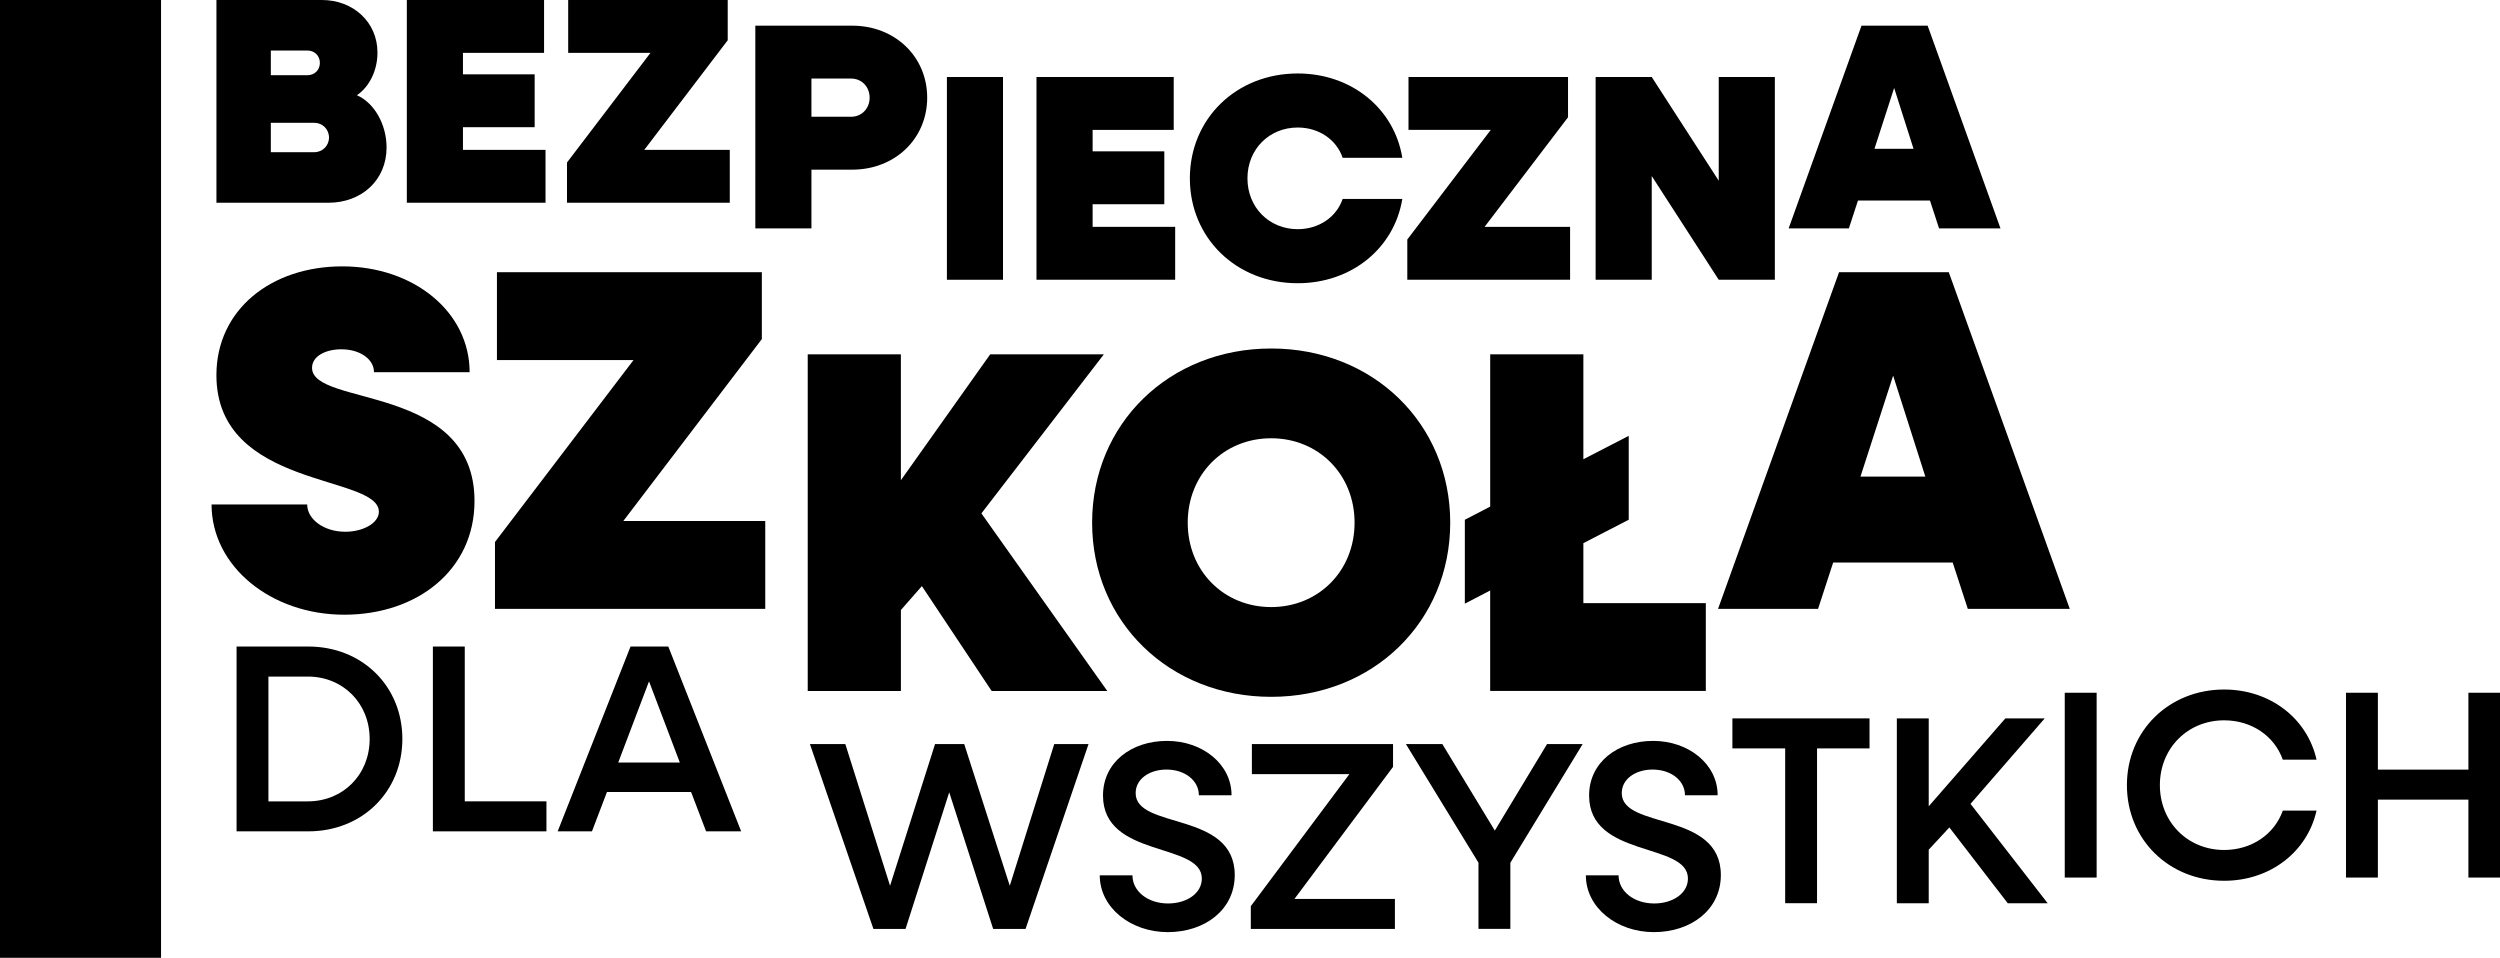
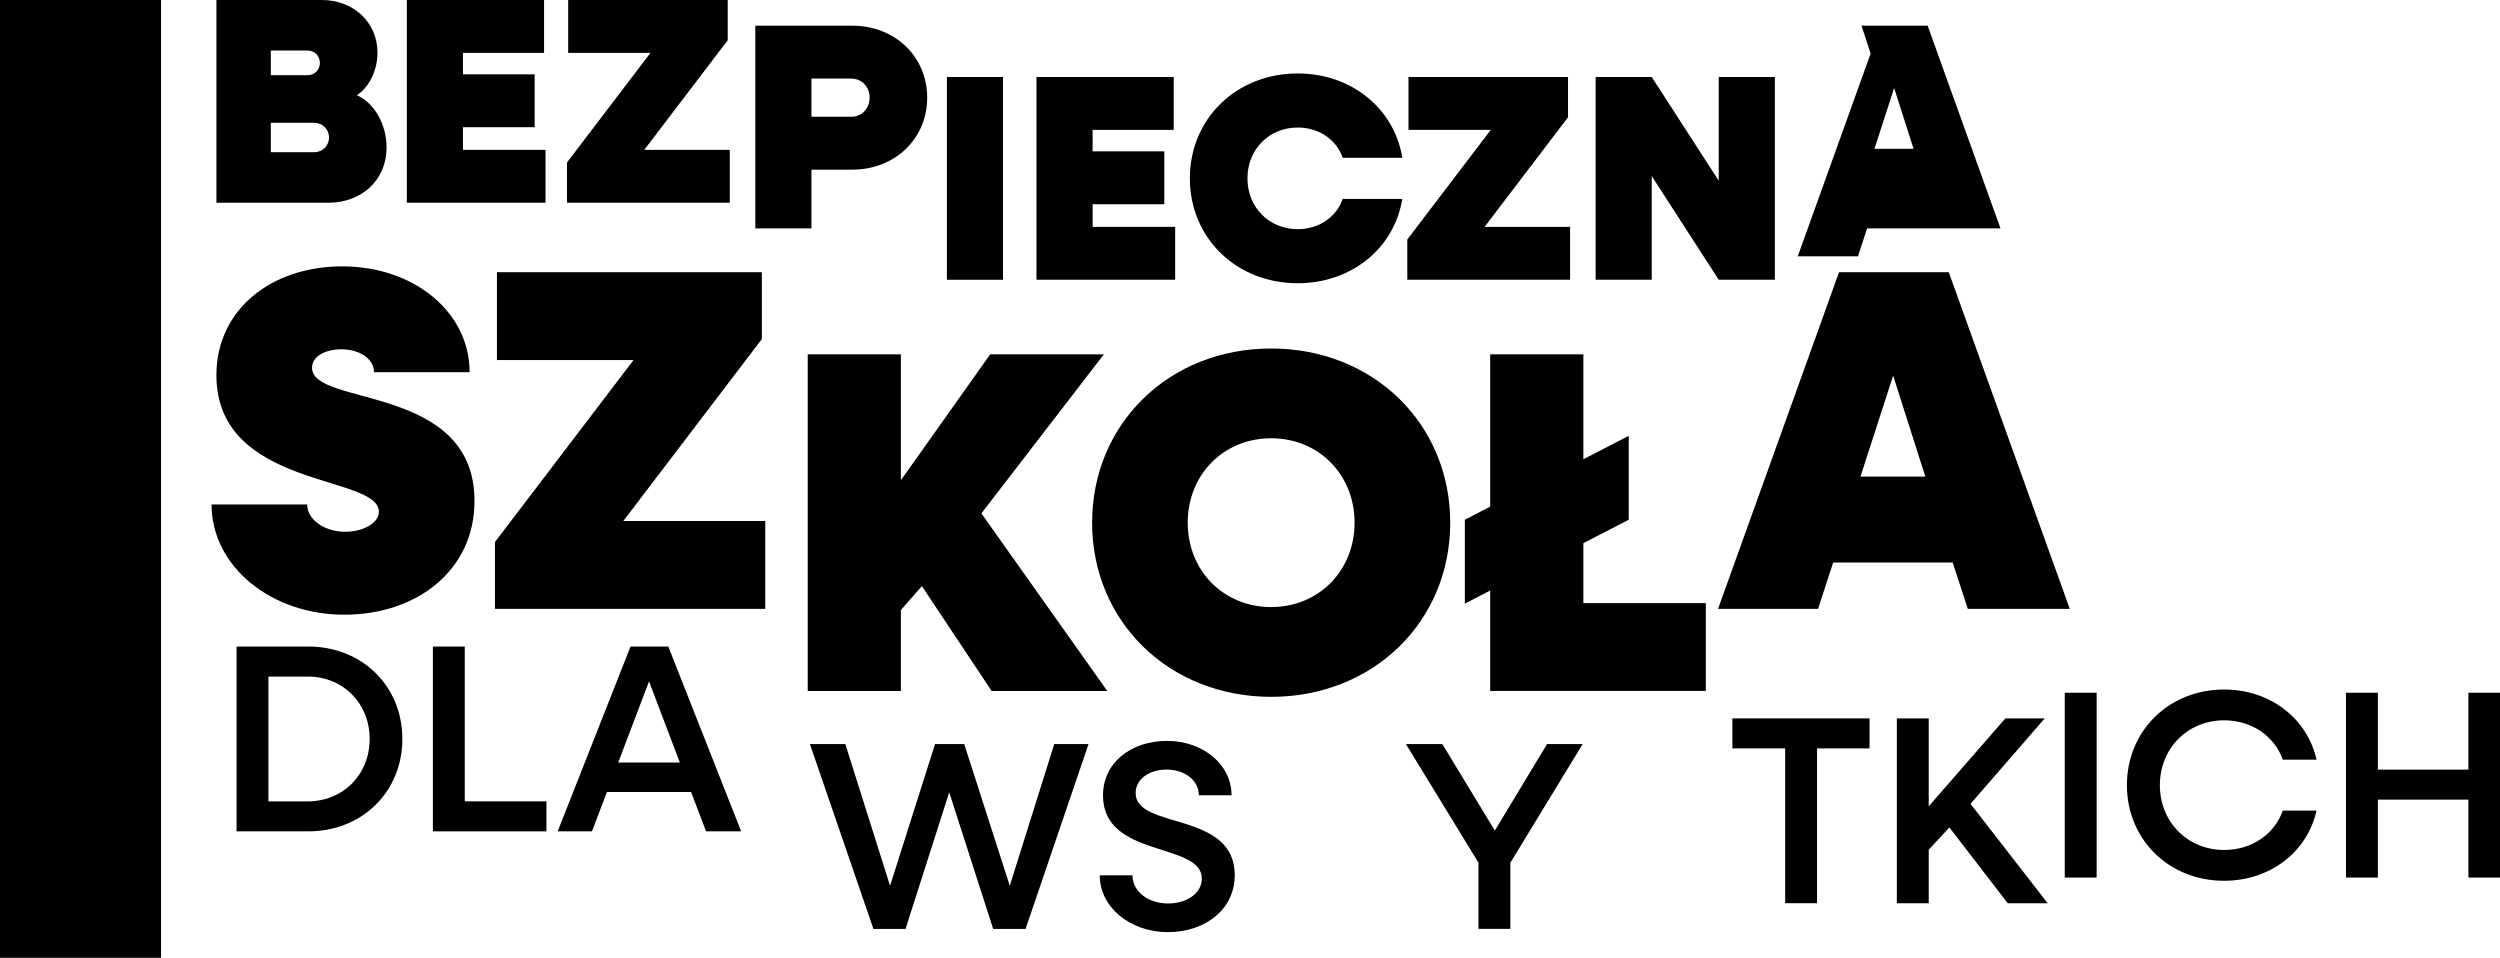
<svg xmlns="http://www.w3.org/2000/svg" id="Layer_1" data-name="Layer 1" viewBox="0 0 946.35 362.56">
  <g>
    <path d="M81.94,0h39.93c11.79,0,21.02,8.34,21.02,19.91,0,6.78-3.11,13.01-7.79,16.13,6.56,2.89,11.23,11.01,11.23,19.8,0,12.35-9.45,20.91-22.02,20.91h-42.38V0ZM102.52,19.13v9.34h13.9c2.67,0,4.67-2,4.67-4.67s-2-4.67-4.67-4.67h-13.9ZM102.52,46.49v11.12h16.46c3.11,0,5.56-2.45,5.56-5.56s-2.45-5.56-5.56-5.56h-16.46Z" />
    <path d="M154.01,0h51.94v20.02h-30.7v8.12h27.14v20.02h-27.14v8.56h31.25v20.02h-52.5V0Z" />
    <path d="M214.63,61.51l31.59-41.49h-31.14V0h60.39v15.24l-31.59,41.49h32.37v20.02h-61.62v-15.24Z" />
    <path d="M285.92,9.72h36.7c16.13,0,28.36,11.68,28.36,27.25s-12.24,27.25-28.36,27.25h-15.46v22.25h-21.24V9.72ZM307.16,29.74v14.46h15.02c4,0,7.01-3.11,7.01-7.23s-3-7.23-7.01-7.23h-15.02Z" />
    <path d="M358.44,29.15h21.24v76.75h-21.24V29.15Z" />
    <path d="M392.36,29.15h51.94v20.02h-30.7v8.12h27.14v20.02h-27.14v8.56h31.25v20.02h-52.5V29.15Z" />
    <path d="M450.41,67.52c0-22.58,17.57-39.71,40.82-39.71,20.46,0,36.59,13.35,39.6,31.92h-22.58c-2.34-6.9-9.01-11.46-17.02-11.46-10.79,0-19.02,8.23-19.02,19.24s8.23,19.24,19.02,19.24c8.01,0,14.68-4.56,17.02-11.46h22.58c-3,18.57-19.13,31.92-39.6,31.92-23.25,0-40.82-17.13-40.82-39.71Z" />
    <path d="M532.72,90.66l31.59-41.49h-31.14v-20.02h60.39v15.24l-31.59,41.49h32.37v20.02h-61.62v-15.24Z" />
    <path d="M604.01,29.15h21.24l25.36,39.26V29.15h21.24v76.75h-21.24l-25.36-39.26v39.26h-21.24V29.15Z" />
-     <path d="M704.66,9.72h25.03l27.58,76.75h-23.25l-3.45-10.57h-27.25l-3.45,10.57h-22.8l27.58-76.75ZM724.35,56.32l-7.34-23.02-7.45,23.02h14.79Z" />
+     <path d="M704.66,9.72h25.03l27.58,76.75h-23.25h-27.25l-3.45,10.57h-22.8l27.58-76.75ZM724.35,56.32l-7.34-23.02-7.45,23.02h14.79Z" />
    <path d="M80.08,190.95h36.2c0,5.72,6.46,10.34,14.4,10.34,6.83,0,12.74-3.32,12.74-7.57,0-14.22-61.5-8.49-61.5-51.71,0-24.75,20.68-41.18,47.65-41.18s48.2,17.17,48.2,40.07h-36.2c0-4.99-5.36-8.68-12.37-8.68-5.91,0-11.08,2.58-11.08,7.02,0,14.77,61.5,5.91,61.5,50.42,0,26.04-21.61,43.03-49.31,43.03s-50.23-18.28-50.23-41.74Z" />
    <path d="M187.37,205.17l52.45-68.88h-51.71v-33.24h100.28v25.3l-52.45,68.88h53.74v33.24h-102.31v-25.3Z" />
    <path d="M305.75,134.14h35.27v47.65l33.8-47.65h43.03l-46.35,60.2,47.65,67.22h-43.77l-26.41-39.7-7.94,9.05v30.66h-35.27v-127.43Z" />
    <path d="M413.41,197.85c0-37.49,29.18-65.93,67.78-65.93s67.78,28.44,67.78,65.93-29.18,65.93-67.78,65.93-67.78-28.44-67.78-65.93ZM512.76,197.85c0-18.28-13.67-31.95-31.58-31.95s-31.58,13.67-31.58,31.95,13.67,31.95,31.58,31.95,31.58-13.67,31.58-31.95Z" />
    <path d="M564.1,223.52l-9.6,4.99v-31.76l9.6-4.99v-57.62h35.27v39.7l17.17-8.86v31.76l-17.17,8.86v22.71h46.35v33.24h-81.63v-38.04Z" />
    <path d="M696.14,103.04h41.55l45.8,127.43h-38.6l-5.72-17.54h-45.24l-5.72,17.54h-37.86l45.8-127.43ZM728.82,180.42l-12.19-38.23-12.37,38.23h24.56Z" />
  </g>
  <rect width="60.96" height="362.56" />
  <g>
    <path d="M89.55,244.74h27.17c20.38,0,35.59,15.01,35.59,34.98s-15.21,34.98-35.59,34.98h-27.17v-69.96ZM101.61,256.1v47.25h14.9c13.38,0,23.42-10.14,23.42-23.62s-10.04-23.62-23.42-23.62h-14.9Z" />
    <path d="M163.86,244.74h12.07v58.6h30.92v11.36h-42.99v-69.96Z" />
    <path d="M238.68,244.74h14.3l27.58,69.96h-13.28l-5.68-14.9h-31.84l-5.68,14.9h-12.98l27.58-69.96ZM257.34,288.64l-11.66-30.72-11.66,30.72h23.32Z" />
    <path d="M306.61,281.67h13.38l16.93,53.63,17.03-53.63h11.05l17.24,53.63,16.83-53.63h12.98l-23.83,69.96h-12.27l-16.63-51.71-16.53,51.71h-12.17l-24.03-69.96Z" />
    <path d="M416.31,331.35h12.37c0,6.08,5.88,10.65,13.48,10.65,7.1,0,12.78-3.85,12.78-9.43,0-13.89-37.41-7.6-37.41-31.43,0-12.57,10.75-20.68,24.23-20.68s24.43,8.82,24.43,20.58h-12.37c0-5.58-5.27-9.73-12.27-9.73-6.29,0-11.66,3.45-11.66,8.92,0,13.89,37.51,6.69,37.51,31.02,0,13.08-11.25,21.6-25.35,21.6s-25.75-9.33-25.75-21.49Z" />
-     <path d="M473.49,343.01l37.31-49.98h-36.91v-11.36h53.43v8.62l-37.31,49.98h38.02v11.36h-54.55v-8.62Z" />
    <path d="M559.67,326.58l-27.48-44.92h13.79l19.87,32.75,19.77-32.75h13.48l-27.37,44.92v25.04h-12.07v-25.04Z" />
-     <path d="M600.32,331.35h12.37c0,6.08,5.88,10.65,13.48,10.65,7.1,0,12.78-3.85,12.78-9.43,0-13.89-37.41-7.6-37.41-31.43,0-12.57,10.75-20.68,24.23-20.68s24.43,8.82,24.43,20.58h-12.37c0-5.58-5.27-9.73-12.27-9.73-6.29,0-11.66,3.45-11.66,8.92,0,13.89,37.51,6.69,37.51,31.02,0,13.08-11.25,21.6-25.35,21.6s-25.75-9.33-25.75-21.49Z" />
    <path d="M675.75,283.3h-19.97v-11.36h51.91v11.36h-19.87v58.6h-12.06v-58.6Z" />
    <path d="M718.03,271.95h12.07v33.26l29-33.26h14.9l-28.08,32.34,29.2,37.62h-15.11l-22.1-28.69-7.81,8.42v20.28h-12.07v-69.96Z" />
    <path d="M781.59,262.23h12.07v69.96h-12.07v-69.96Z" />
    <path d="M805.12,297.21c0-20.58,15.92-36.2,36.8-36.2,17.54,0,31.53,11.05,34.98,26.56h-12.77c-3.14-8.92-11.76-14.9-22.2-14.9-13.79,0-24.33,10.54-24.33,24.54s10.54,24.54,24.33,24.54c10.44,0,19.06-5.98,22.2-14.9h12.77c-3.45,15.51-17.44,26.56-34.98,26.56-20.89,0-36.8-15.61-36.8-36.2Z" />
    <path d="M888.05,262.23h12.07v29.1h34.27v-29.1h11.96v69.96h-11.96v-29.5h-34.27v29.5h-12.07v-69.96Z" />
  </g>
</svg>